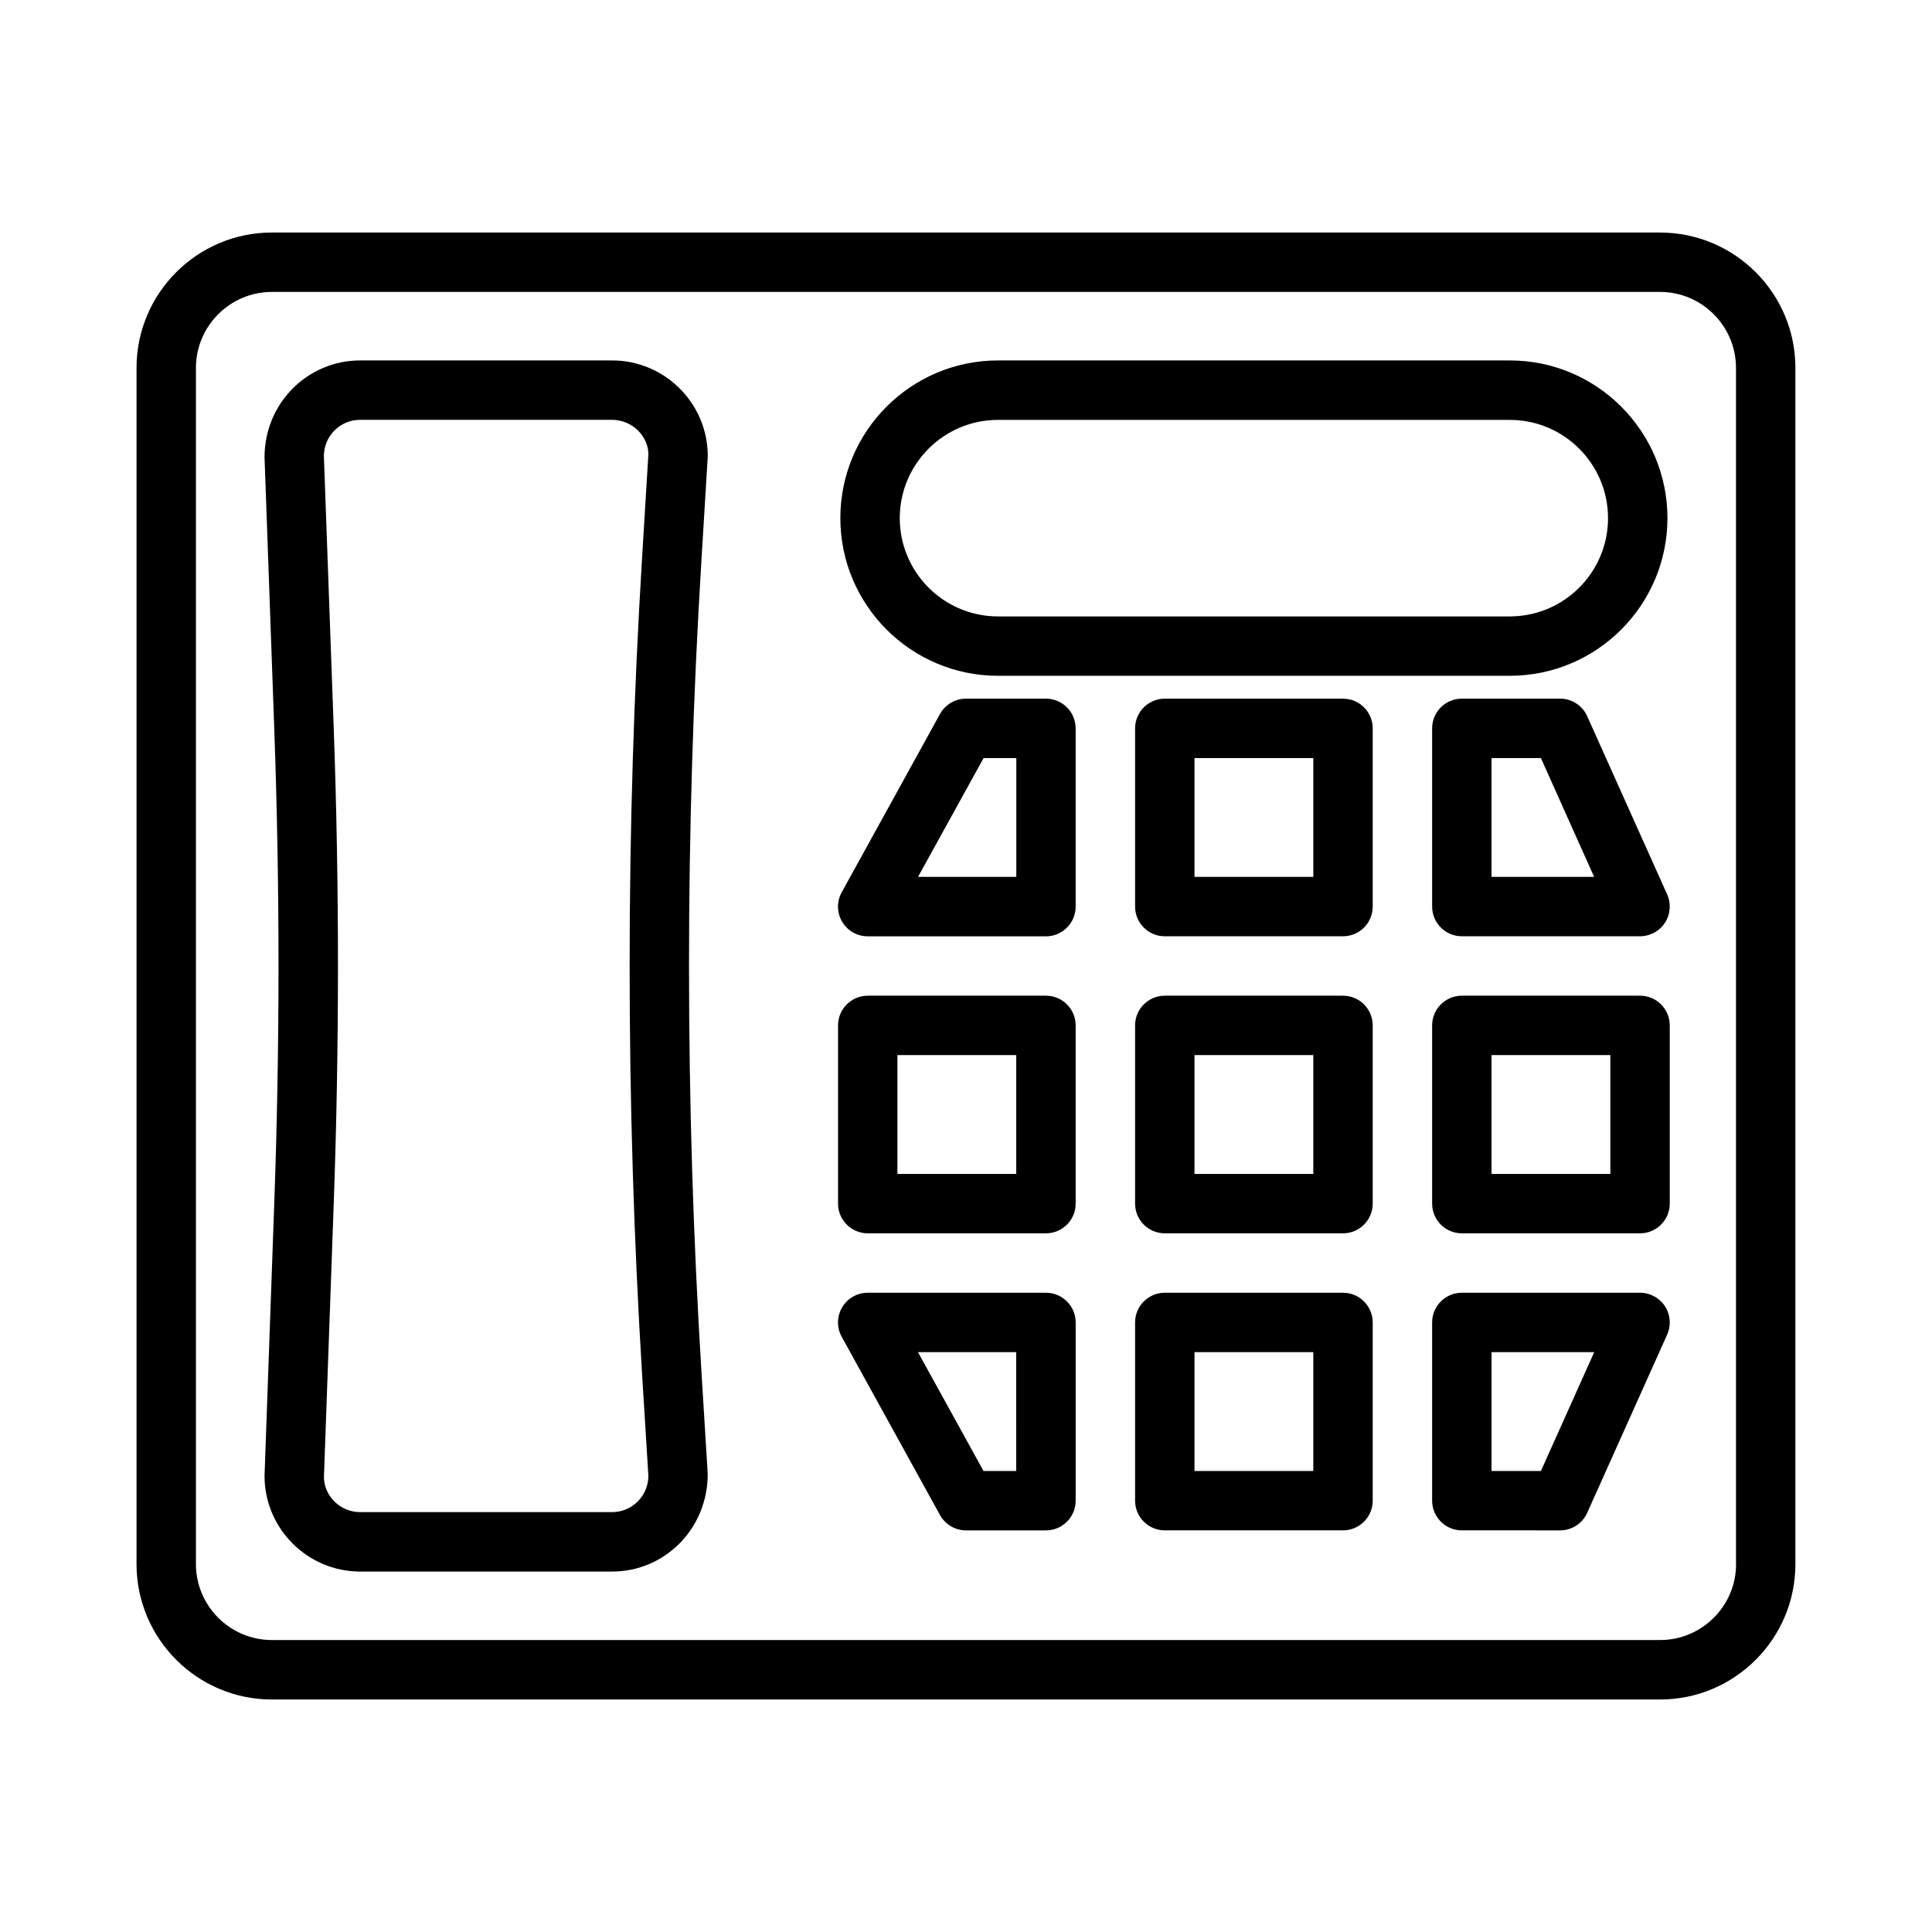
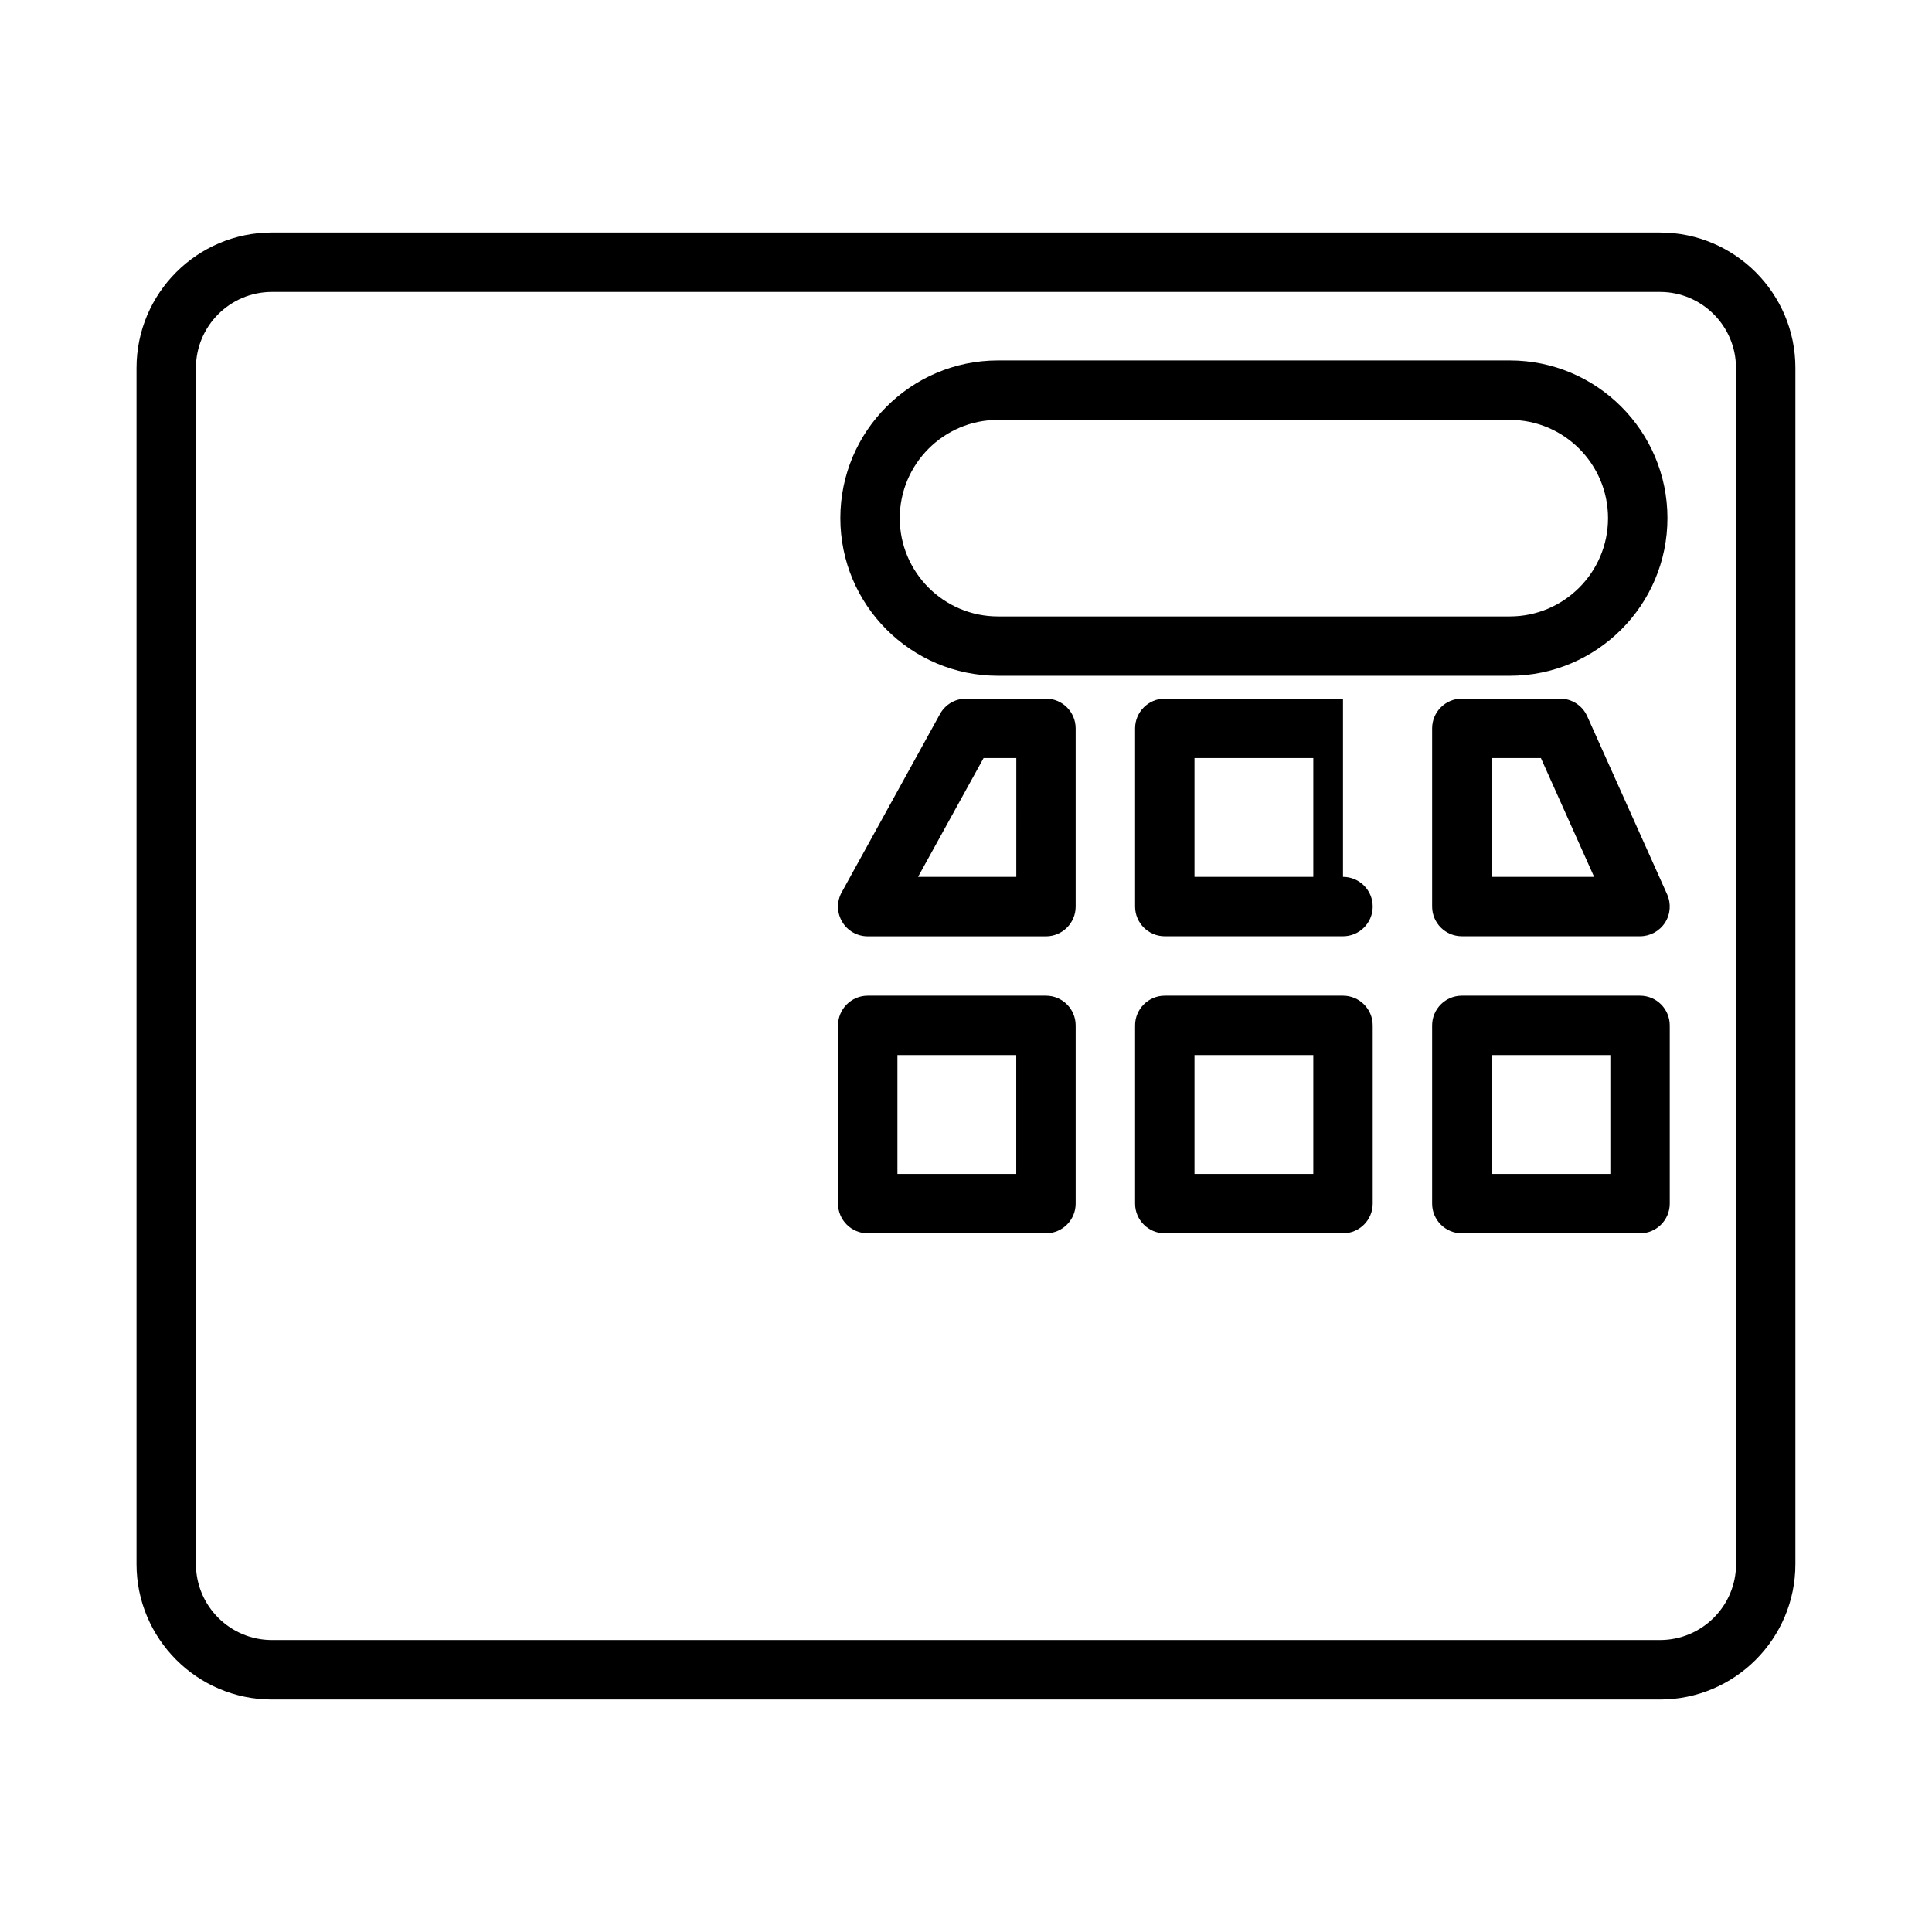
<svg xmlns="http://www.w3.org/2000/svg" fill="#000000" width="800px" height="800px" version="1.1" viewBox="144 144 512 512">
  <g>
-     <path d="m331.57 264.88c0-13.98-11.383-25.363-25.363-25.363h-66.754c-13.98 0-25.348 11.383-25.348 25.648l2.582 72.125c1.496 41.613 1.496 83.805 0 125.42l-2.582 72.406c0 13.98 11.383 25.363 25.348 25.363h66.754c13.996 0 25.363-11.383 25.348-25.852l-1.652-26.891c-4.41-71.477-4.41-143.98 0-215.46zm-17.379 243.81 1.637 26.418c0 5.305-4.312 9.621-9.621 9.621h-66.754c-5.305 0-9.605-4.312-9.605-9.336l2.582-72.125c1.512-41.988 1.512-84.562 0-126.55l-2.598-71.84c0-5.305 4.297-9.621 9.605-9.621h66.754c5.305 0 9.621 4.312 9.637 9.133l-1.637 26.906c-4.441 72.125-4.441 145.27 0 217.39z" />
    <path d="m583.94 205.62h-367.88c-19.789 0-35.879 16.09-35.879 35.879v317.01c0 19.773 16.09 35.879 35.879 35.879h367.86c19.789 0 35.879-16.09 35.879-35.879v-317c0.016-19.789-16.09-35.883-35.863-35.883zm20.137 352.87c0 11.098-9.035 20.137-20.137 20.137h-367.88c-11.098 0-20.137-9.035-20.137-20.137v-316.99c0-11.098 9.035-20.137 20.137-20.137h367.86c11.098 0 20.137 9.035 20.137 20.137v316.99z" />
    <path d="m408.47 323.09h135.65c23.035 0 41.77-18.734 41.77-41.785 0-23.051-18.734-41.785-41.77-41.785h-135.65c-23.035 0-41.77 18.734-41.77 41.785 0 23.047 18.734 41.785 41.77 41.785zm0-67.812h135.65c14.359 0 26.023 11.684 26.023 26.039 0 14.359-11.668 26.039-26.023 26.039h-135.65c-14.359 0-26.023-11.684-26.023-26.039 0-14.355 11.664-26.039 26.023-26.039z" />
    <path d="m421.19 329.15h-21.191c-2.883 0-5.512 1.559-6.894 4.078l-26.039 47.23c-1.355 2.441-1.309 5.398 0.109 7.809s4 3.871 6.785 3.871h47.23c4.344 0 7.871-3.527 7.871-7.871v-47.23c0-4.359-3.527-7.887-7.871-7.887zm-7.875 47.234h-26.023l17.367-31.488h8.676l-0.004 31.488z" />
-     <path d="m499.91 329.15h-47.23c-4.344 0-7.871 3.527-7.871 7.871v47.23c0 4.344 3.527 7.871 7.871 7.871h47.23c4.344 0 7.871-3.527 7.871-7.871v-47.23c0-4.344-3.527-7.871-7.871-7.871zm-7.871 47.234h-31.488v-31.488h31.488z" />
+     <path d="m499.91 329.15h-47.23c-4.344 0-7.871 3.527-7.871 7.871v47.23c0 4.344 3.527 7.871 7.871 7.871h47.23c4.344 0 7.871-3.527 7.871-7.871c0-4.344-3.527-7.871-7.871-7.871zm-7.871 47.234h-31.488v-31.488h31.488z" />
    <path d="m564.62 333.79c-1.258-2.816-4.078-4.644-7.18-4.644h-26.039c-4.344 0-7.871 3.527-7.871 7.871v47.23c0 4.344 3.527 7.871 7.871 7.871h47.23c2.676 0 5.148-1.355 6.613-3.59 1.449-2.25 1.652-5.07 0.566-7.512zm-25.348 42.59v-31.488h13.082l14.105 31.488z" />
    <path d="m421.19 407.87h-47.23c-4.344 0-7.871 3.527-7.871 7.871v47.23c0 4.344 3.527 7.871 7.871 7.871h47.23c4.344 0 7.871-3.527 7.871-7.871v-47.23c0-4.344-3.527-7.871-7.871-7.871zm-7.875 47.23h-31.488v-31.488h31.488z" />
    <path d="m499.91 407.87h-47.23c-4.344 0-7.871 3.527-7.871 7.871v47.23c0 4.344 3.527 7.871 7.871 7.871h47.23c4.344 0 7.871-3.527 7.871-7.871v-47.23c0-4.344-3.527-7.871-7.871-7.871zm-7.871 47.23h-31.488v-31.488h31.488z" />
    <path d="m578.63 407.87h-47.23c-4.344 0-7.871 3.527-7.871 7.871v47.23c0 4.344 3.527 7.871 7.871 7.871h47.23c4.344 0 7.871-3.527 7.871-7.871v-47.23c0.004-4.344-3.523-7.871-7.871-7.871zm-7.871 47.23h-31.488v-31.488h31.488z" />
-     <path d="m421.19 486.59h-47.23c-2.785 0-5.367 1.465-6.785 3.871-1.418 2.41-1.465 5.367-0.109 7.809l26.039 47.23c1.383 2.508 4.012 4.066 6.894 4.066h21.191c4.344 0 7.871-3.527 7.871-7.871v-47.23c0-4.348-3.527-7.875-7.871-7.875zm-7.875 47.234h-8.676l-17.367-31.488h26.023l0.004 31.488z" />
-     <path d="m499.91 486.59h-47.23c-4.344 0-7.871 3.527-7.871 7.871v47.23c0 4.344 3.527 7.871 7.871 7.871h47.23c4.344 0 7.871-3.527 7.871-7.871v-47.23c0-4.344-3.527-7.871-7.871-7.871zm-7.871 47.234h-31.488v-31.488h31.488z" />
-     <path d="m578.63 486.59h-47.23c-4.344 0-7.871 3.527-7.871 7.871v47.23c0 4.344 3.527 7.871 7.871 7.871l26.039 0.004c3.102 0 5.918-1.828 7.18-4.644l21.191-47.23c1.086-2.441 0.883-5.258-0.566-7.512-1.465-2.234-3.934-3.59-6.613-3.59zm-26.273 47.234h-13.082v-31.488h27.207z" />
  </g>
</svg>